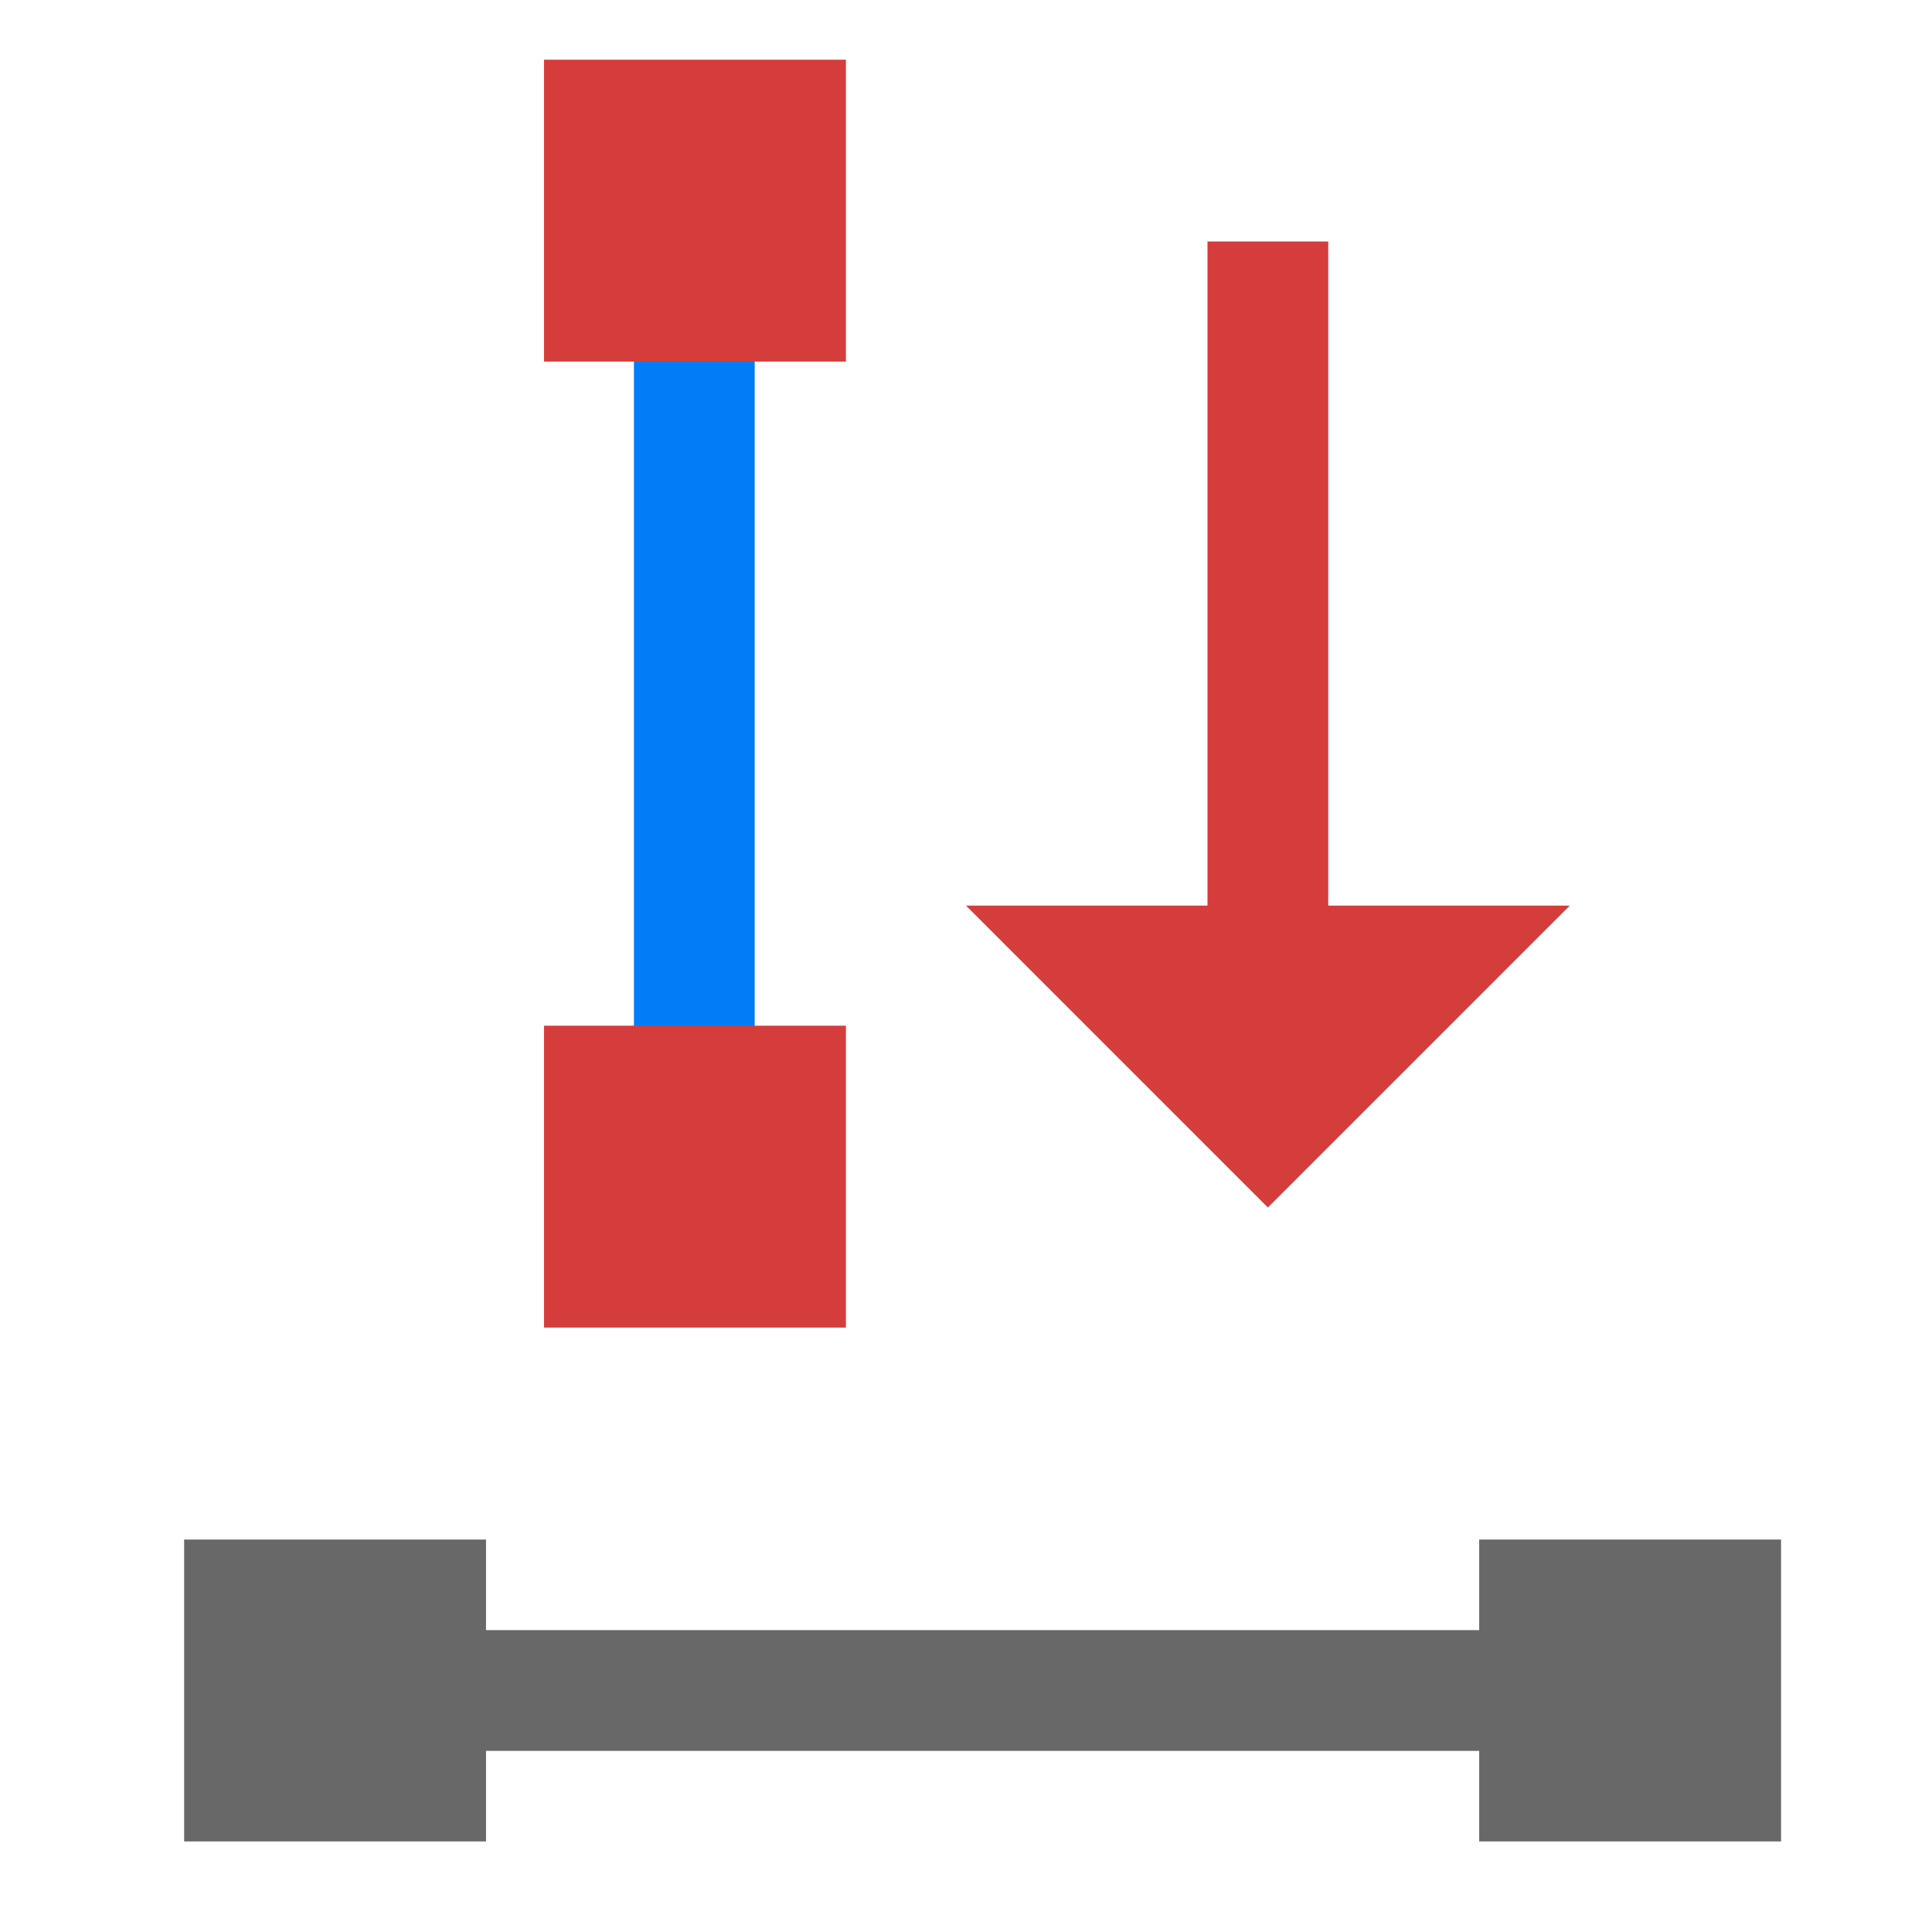
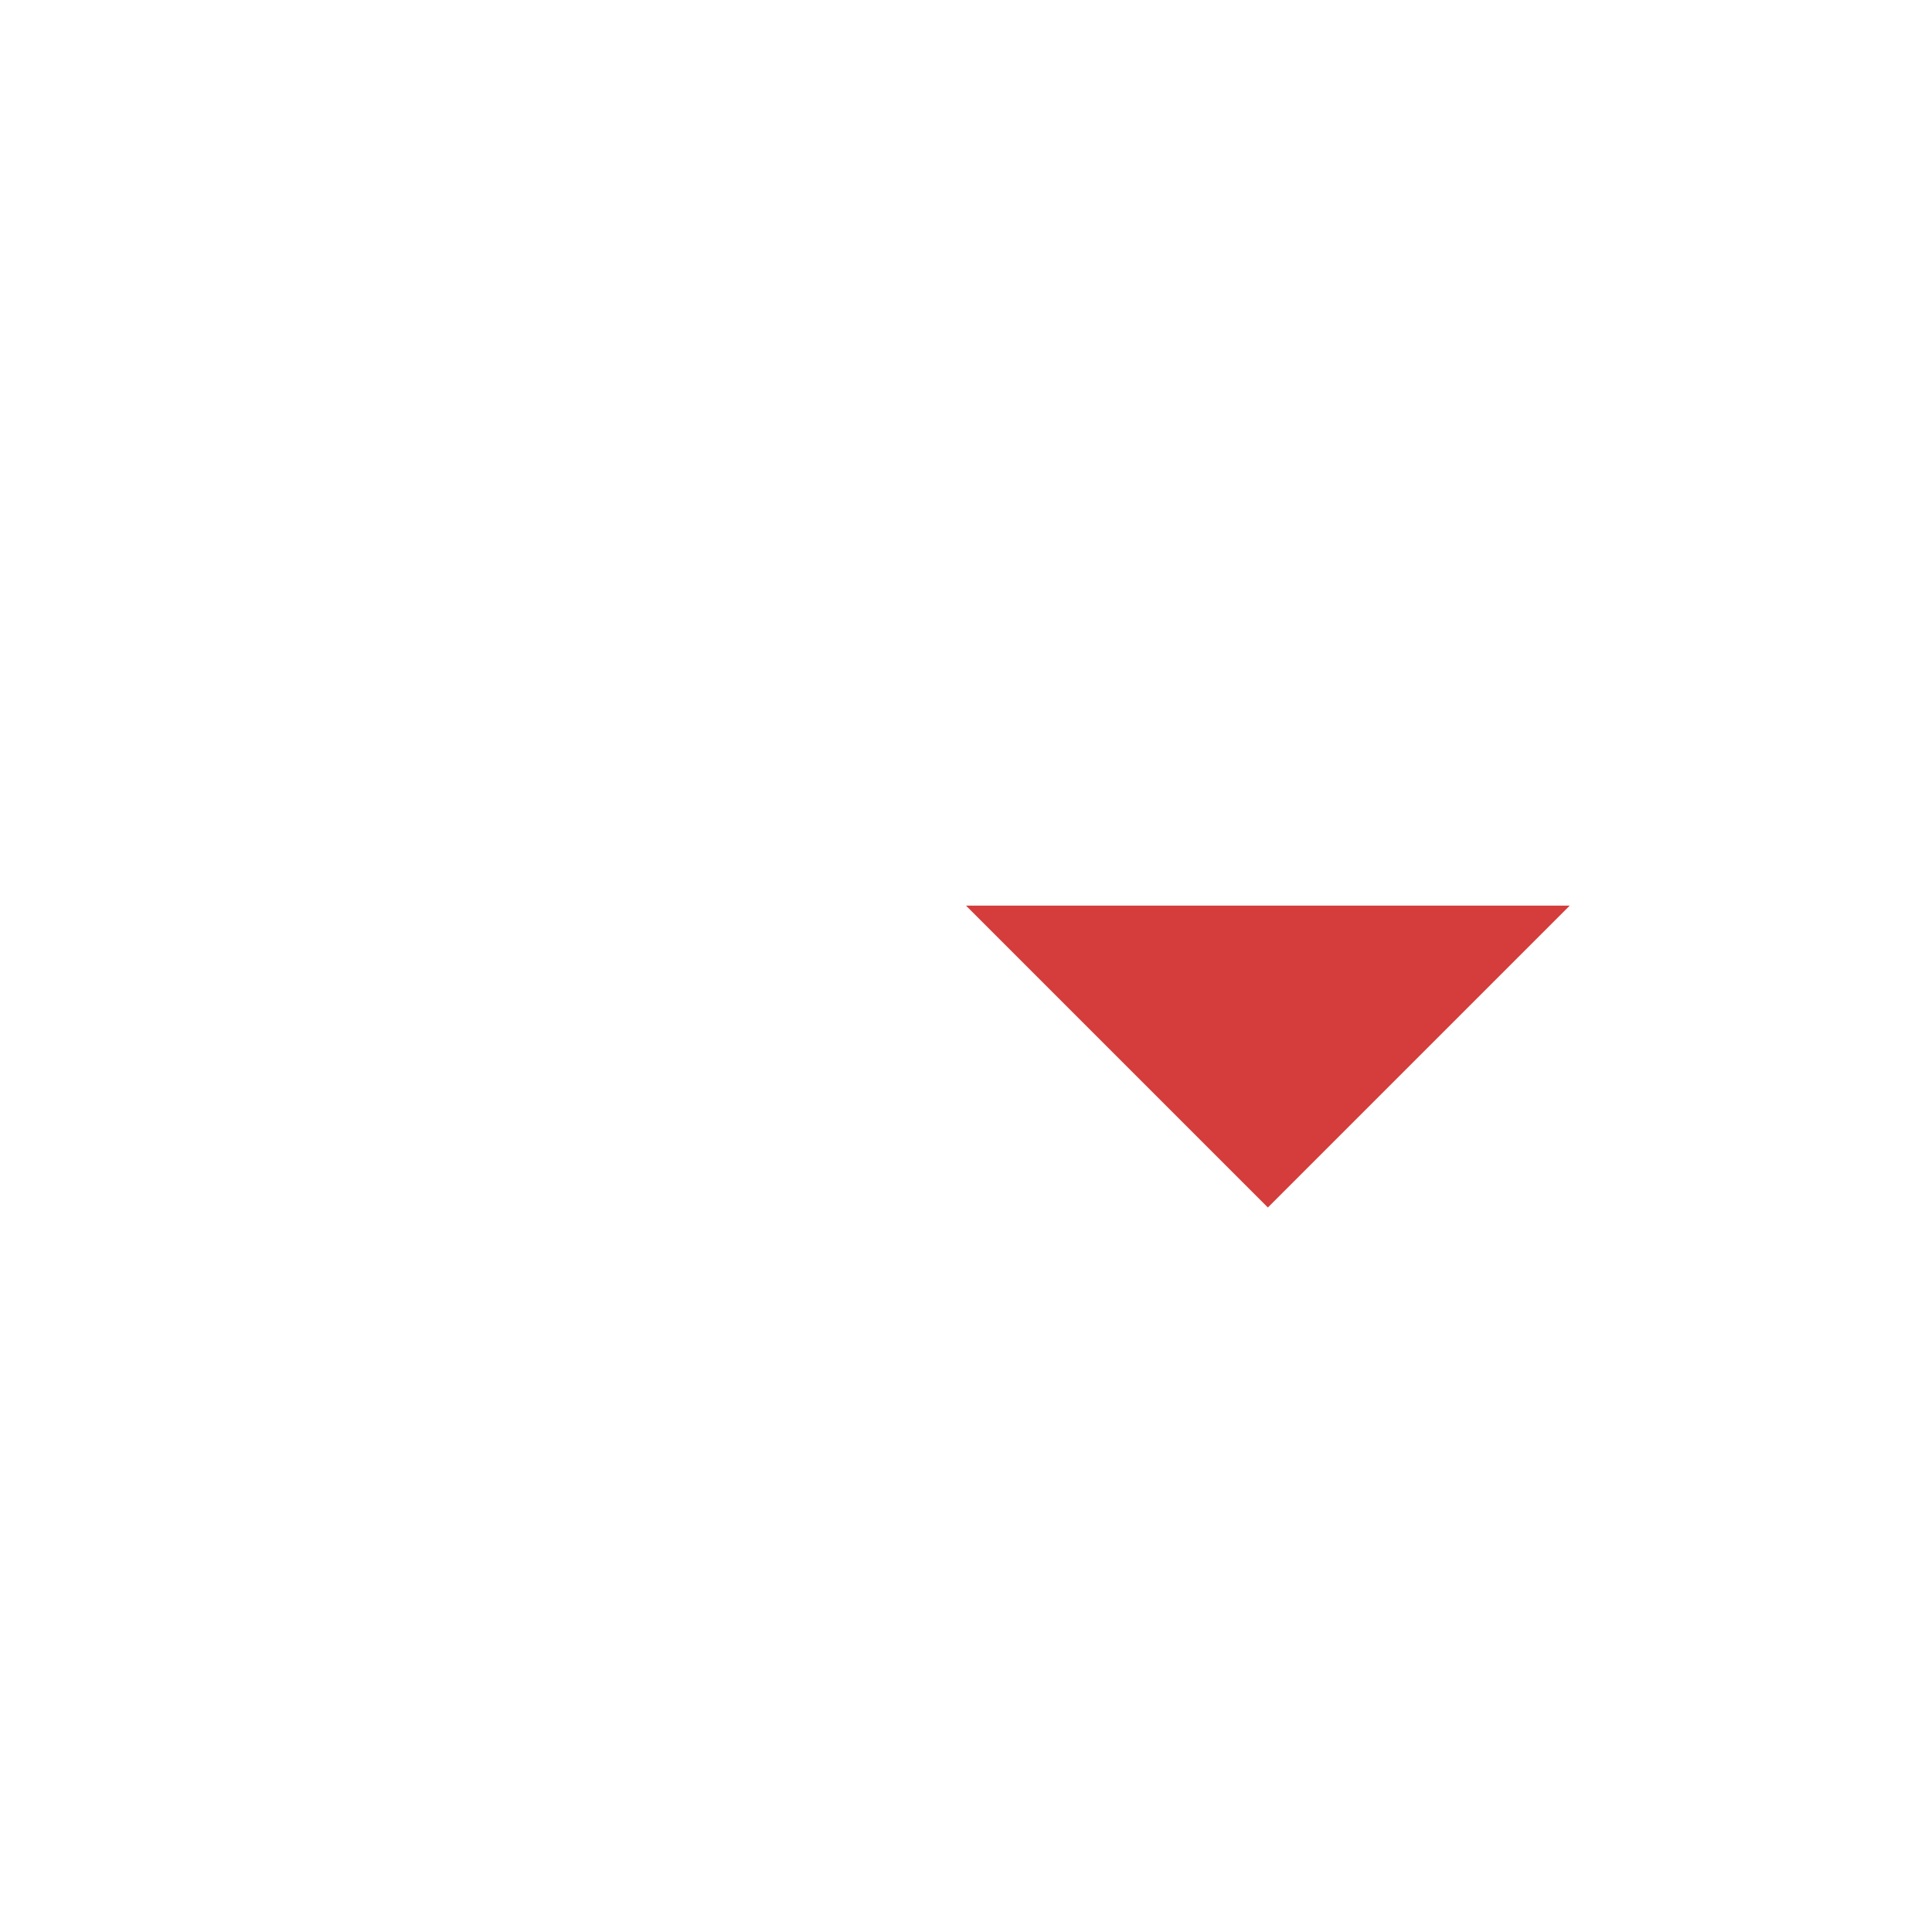
<svg xmlns="http://www.w3.org/2000/svg" version="1.1" id="Layer_1" x="0px" y="0px" viewBox="0 0 64 64" style="enable-background:new 0 0 64 64;" xml:space="preserve">
  <style type="text/css">
	.st0{fill:#037DF7;}
	.st1{fill:#D43D3C;}
	.st2{fill:#686868;}
</style>
  <g>
    <g>
-       <rect x="21" y="6" class="st0" width="4" height="32.9" />
-     </g>
+       </g>
    <g>
-       <rect x="18" y="2" transform="matrix(-1.836970e-16 1 -1 -1.836970e-16 30.022 -16.022)" class="st1" width="10" height="10" />
-     </g>
+       </g>
    <g>
-       <rect x="18" y="34" transform="matrix(-1.836970e-16 1 -1 -1.836970e-16 62.022 15.978)" class="st1" width="10" height="10" />
-     </g>
+       </g>
  </g>
-   <polygon class="st2" points="49,51 49,54 16.1,54 16.1,51 6.1,51 6.1,61 16.1,61 16.1,58 49,58 49,61 59,61 59,51 " />
  <g>
    <g>
-       <rect x="40" y="8" class="st1" width="4" height="23.6" />
-     </g>
+       </g>
    <g>
      <g>
        <polygon class="st1" points="52,30 32,30 42,40    " />
      </g>
    </g>
  </g>
  <g>
</g>
  <g>
</g>
  <g>
</g>
  <g>
</g>
  <g>
</g>
  <g>
</g>
</svg>